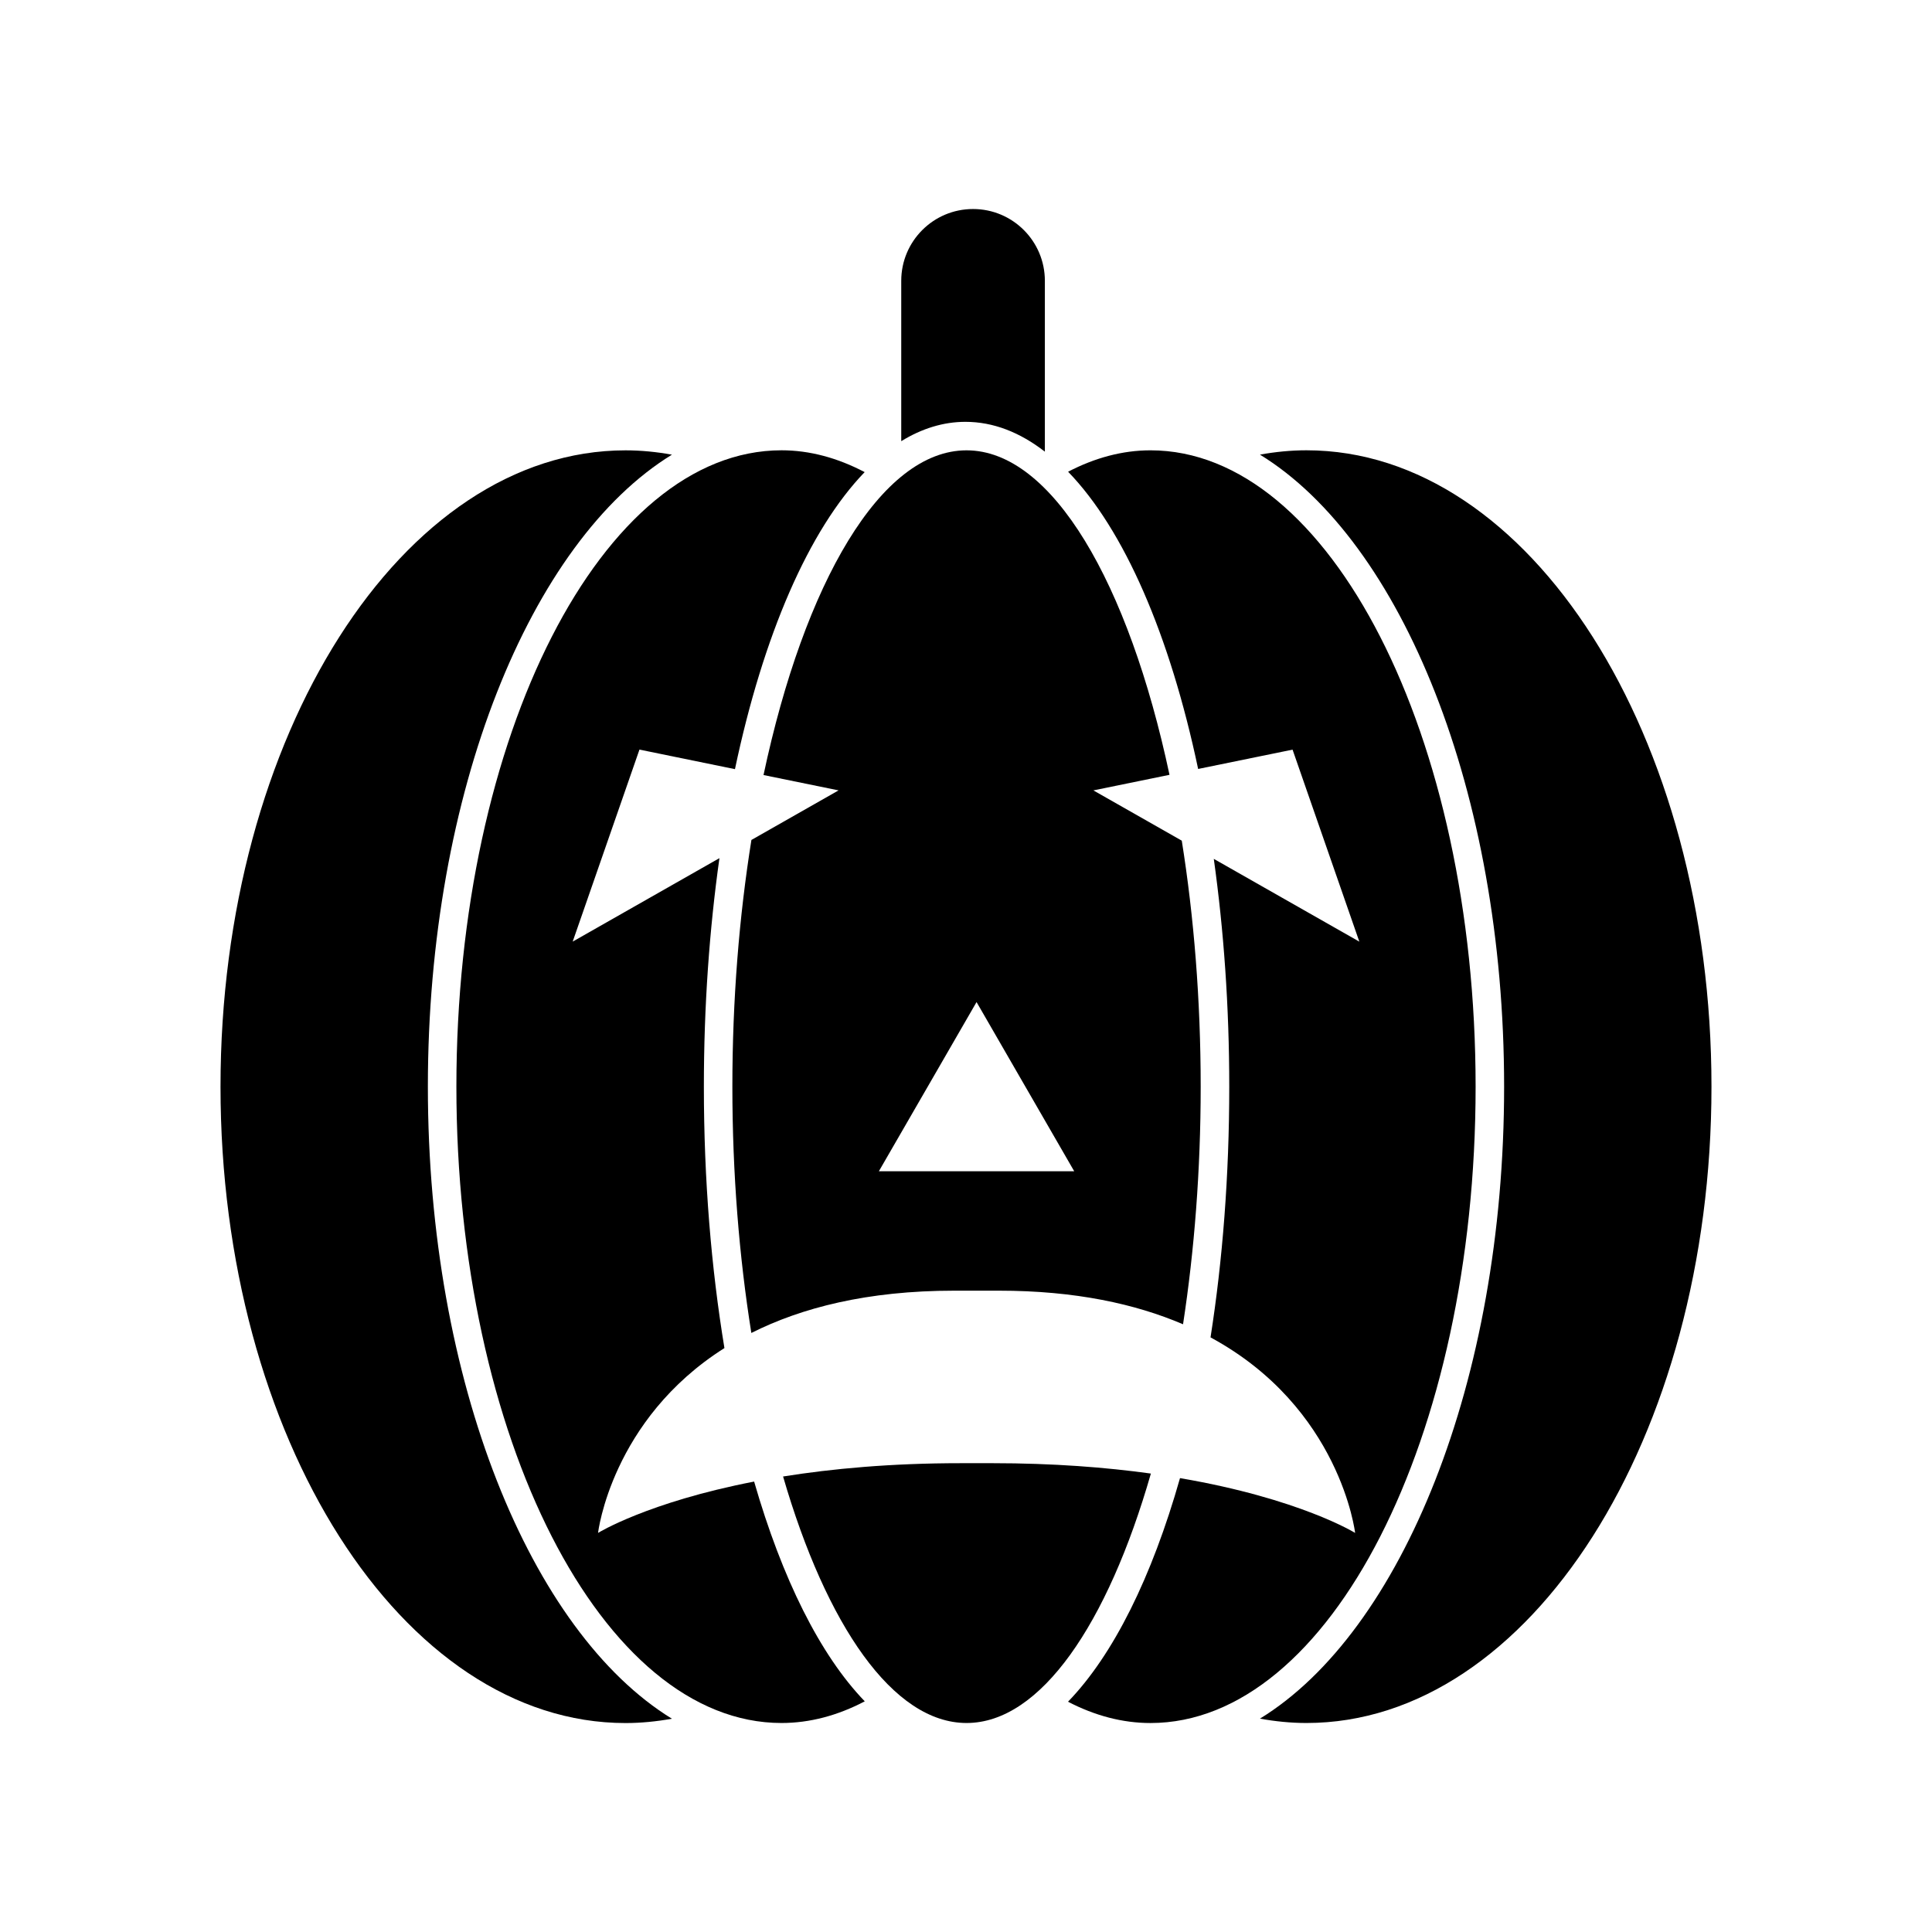
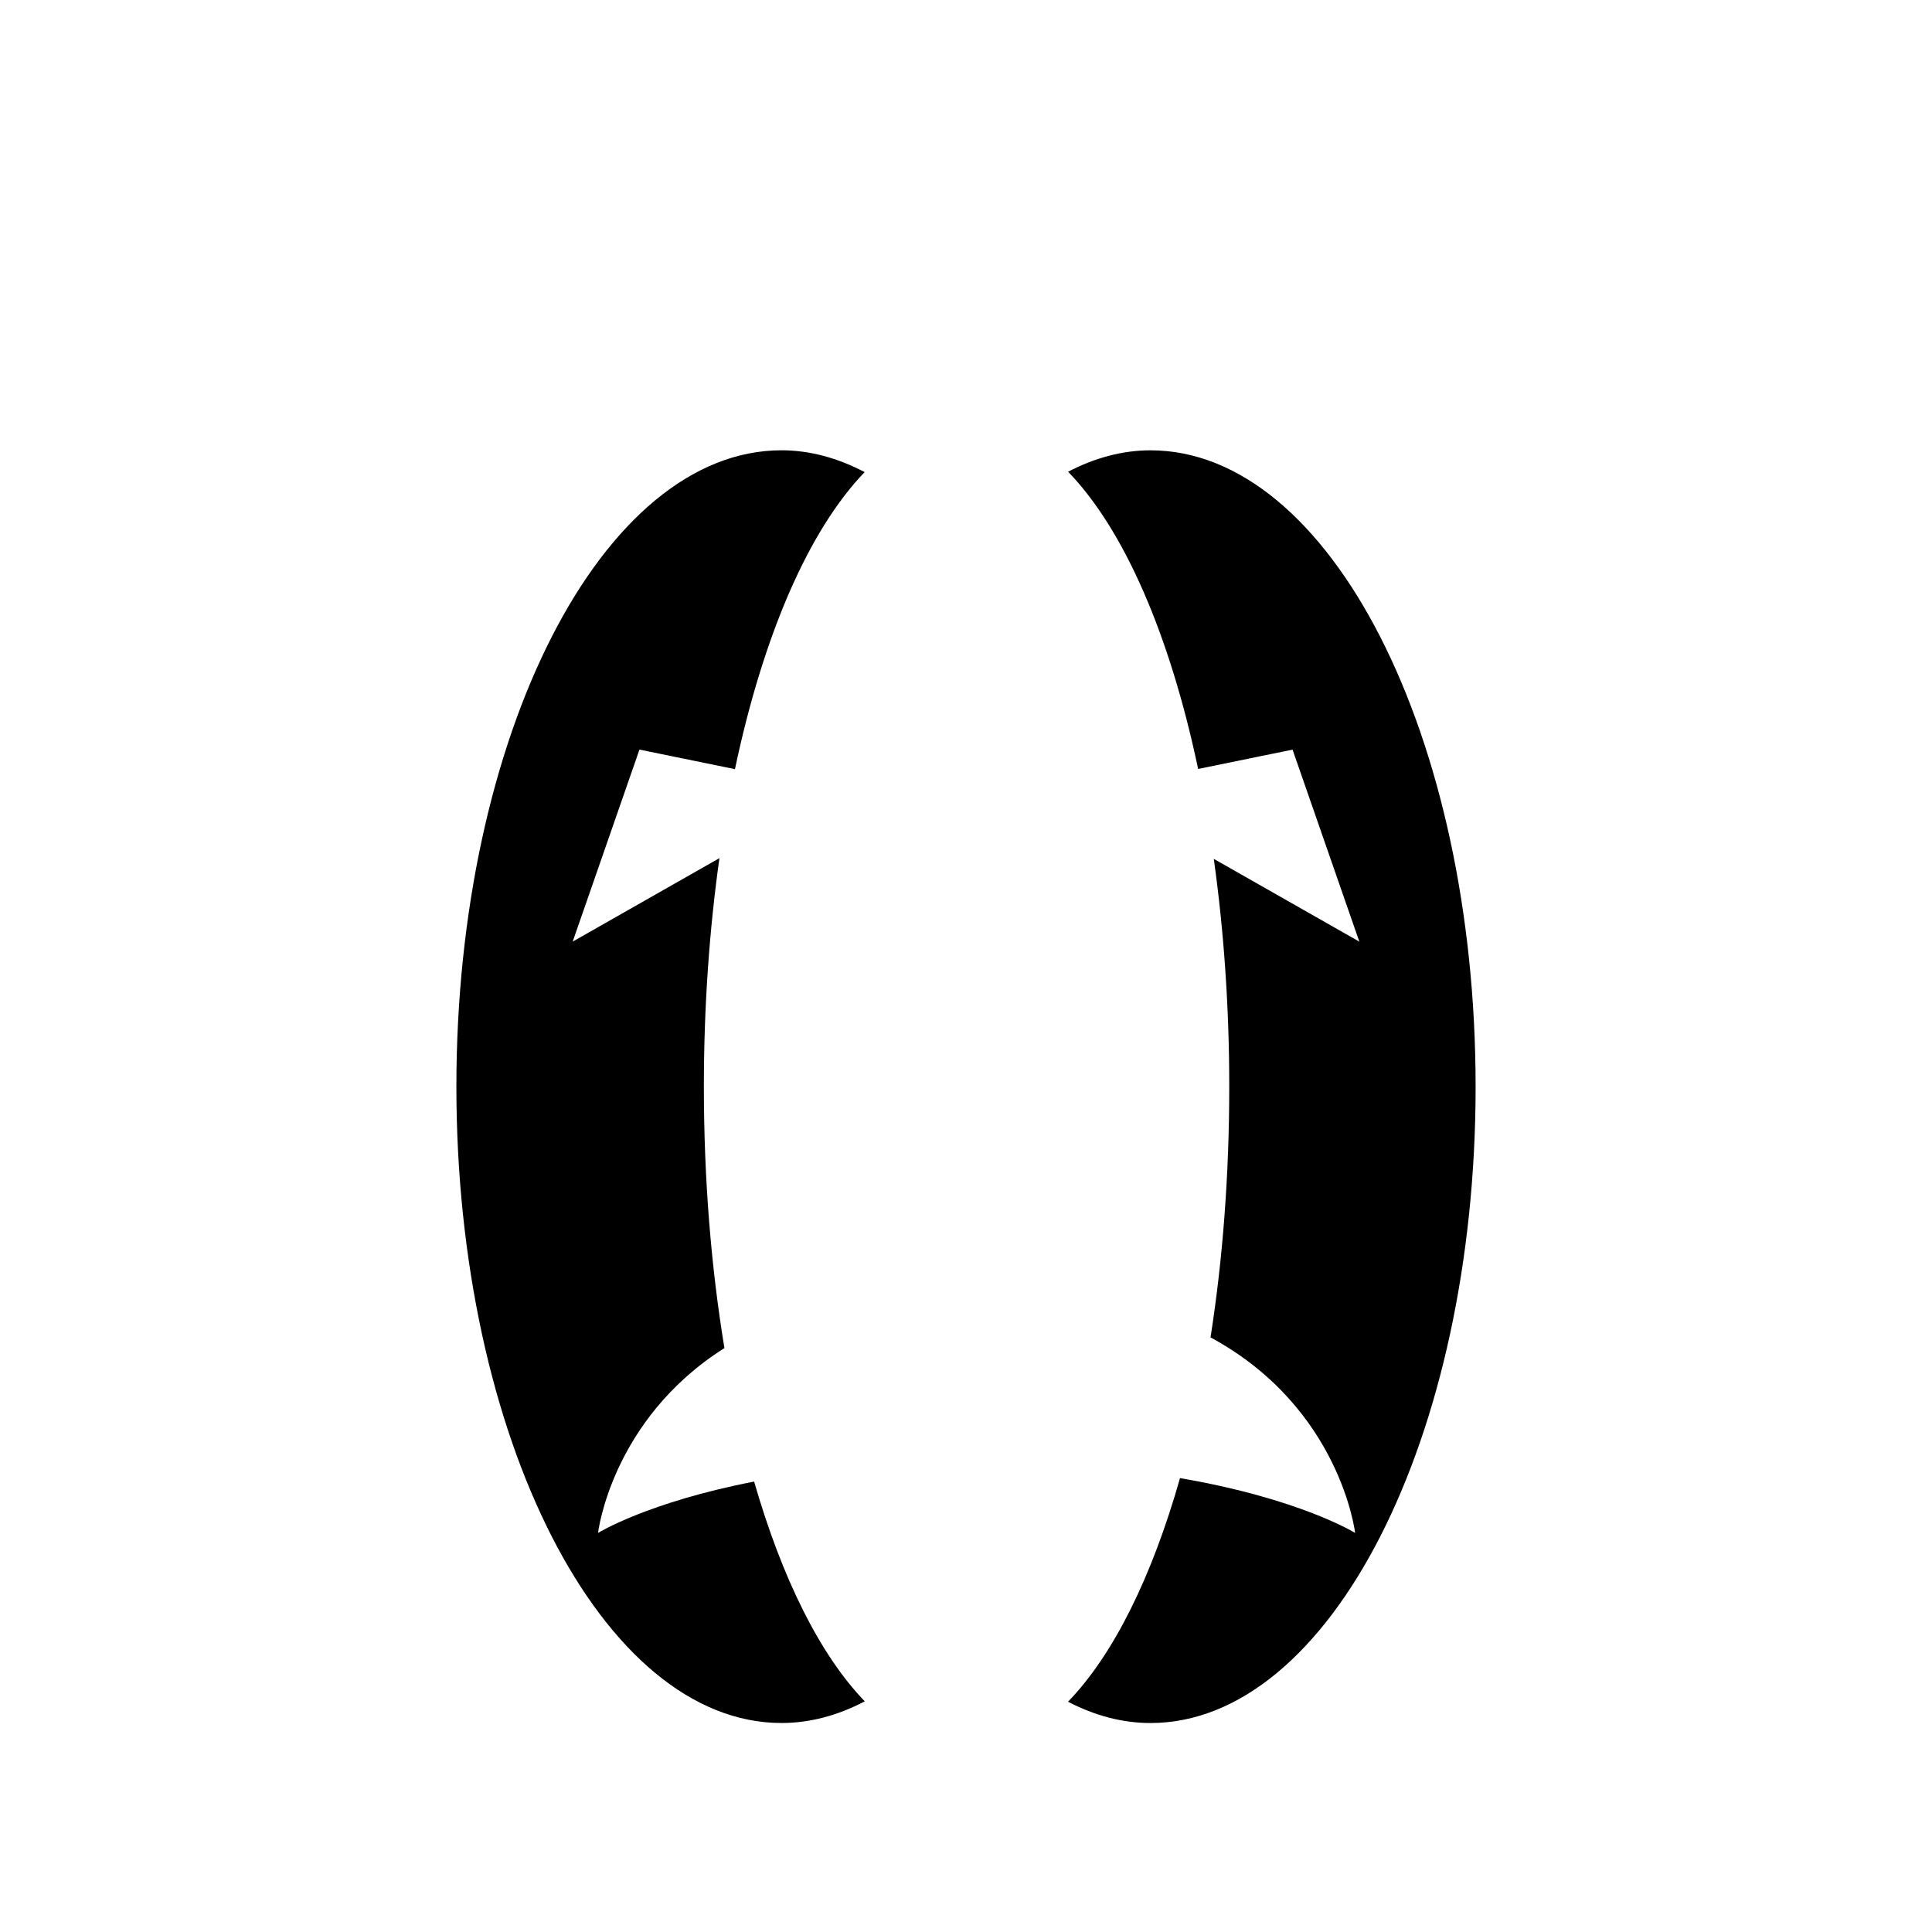
<svg xmlns="http://www.w3.org/2000/svg" fill="#000000" width="800px" height="800px" version="1.1" viewBox="144 144 512 512">
  <g>
-     <path d="m399.85 255.79c7.367 0 14.434 2.766 21.051 7.906v-45.273c0-10.512-8.52-19.031-19.031-19.031-10.512 0-19.031 8.52-19.031 19.031v42.492c5.426-3.336 11.121-5.125 17.012-5.125z" />
-     <path d="m257.39 431.98c0-78.098 27.18-144.45 64.68-167.49-4.074-0.734-8.184-1.145-12.293-1.145-59.191 0-107.34 75.648-107.34 168.64 0 92.984 48.152 168.64 107.34 168.64 4.113 0 8.215-0.414 12.289-1.145-37.5-23.043-64.676-89.398-64.676-167.49z" />
-     <path d="m477.91 599.46c4.078 0.734 8.191 1.152 12.309 1.152 59.191 0 107.34-75.648 107.34-168.64 0-92.984-48.156-168.64-107.34-168.64-4.121 0-8.234 0.41-12.316 1.148 37.512 23.023 64.703 89.375 64.703 167.49 0.004 78.109-27.188 144.46-64.695 167.48z" />
-     <path d="m406.98 531.76h-8.359c-18.555 0-34.133 1.457-47.098 3.527 11.477 39.465 29.168 65.324 48.625 65.324 19.582 0 37.383-26.199 48.848-66.102-11.906-1.648-25.848-2.75-42.016-2.75z" />
-     <path d="m366.23 353.46-23.098 13.137c-3.238 20.223-5.047 42.348-5.047 65.379 0 22.992 1.801 45.082 5.027 65.273 13.23-6.656 30.676-11.207 53.781-11.207h11.805c20.328 0 36.262 3.531 48.82 8.906 3-19.57 4.676-40.848 4.676-62.973 0-22.961-1.793-45.023-5.012-65.191l-23.426-13.32 20.172-4.129c-10.824-50.875-31.113-85.992-53.789-85.992-22.684 0-42.977 35.145-53.801 86.051zm23.625 78.516 12.941-22.418 25.883 44.836h-51.77z" />
    <path d="m302.49 550.23s3.5-29.996 33.492-48.977c-3.492-21.176-5.449-44.527-5.449-69.277 0-21.398 1.477-41.738 4.125-60.559l-3.656 2.078-35.234 20.039 17.695-50.883 25.309 5.18c7.469-35.434 19.539-63.328 34.371-78.719-7.176-3.762-14.555-5.781-22.031-5.781-47.512 0-86.164 75.648-86.164 168.64 0 92.984 38.652 168.64 86.164 168.64 7.469 0 14.879-1.973 22.059-5.742-11.848-12.273-21.922-32.559-29.32-58.238-28.238 5.481-41.359 13.605-41.359 13.605z" />
    <path d="m448.89 263.34c-7.406 0-14.719 1.977-21.832 5.672 14.871 15.359 26.977 43.281 34.461 78.77l25.023-5.121 17.695 50.883-35.234-20.039-3.336-1.898c2.629 18.766 4.098 39.043 4.098 60.375 0 23.633-1.762 46.023-4.961 66.438 34.465 18.652 38.316 51.82 38.316 51.82s-14.656-9.098-46.406-14.523c-7.441 26.188-17.652 46.844-29.68 59.258 7.121 3.699 14.457 5.644 21.855 5.644 47.512 0 86.164-75.648 86.164-168.64s-38.656-168.64-86.164-168.64z" />
  </g>
</svg>